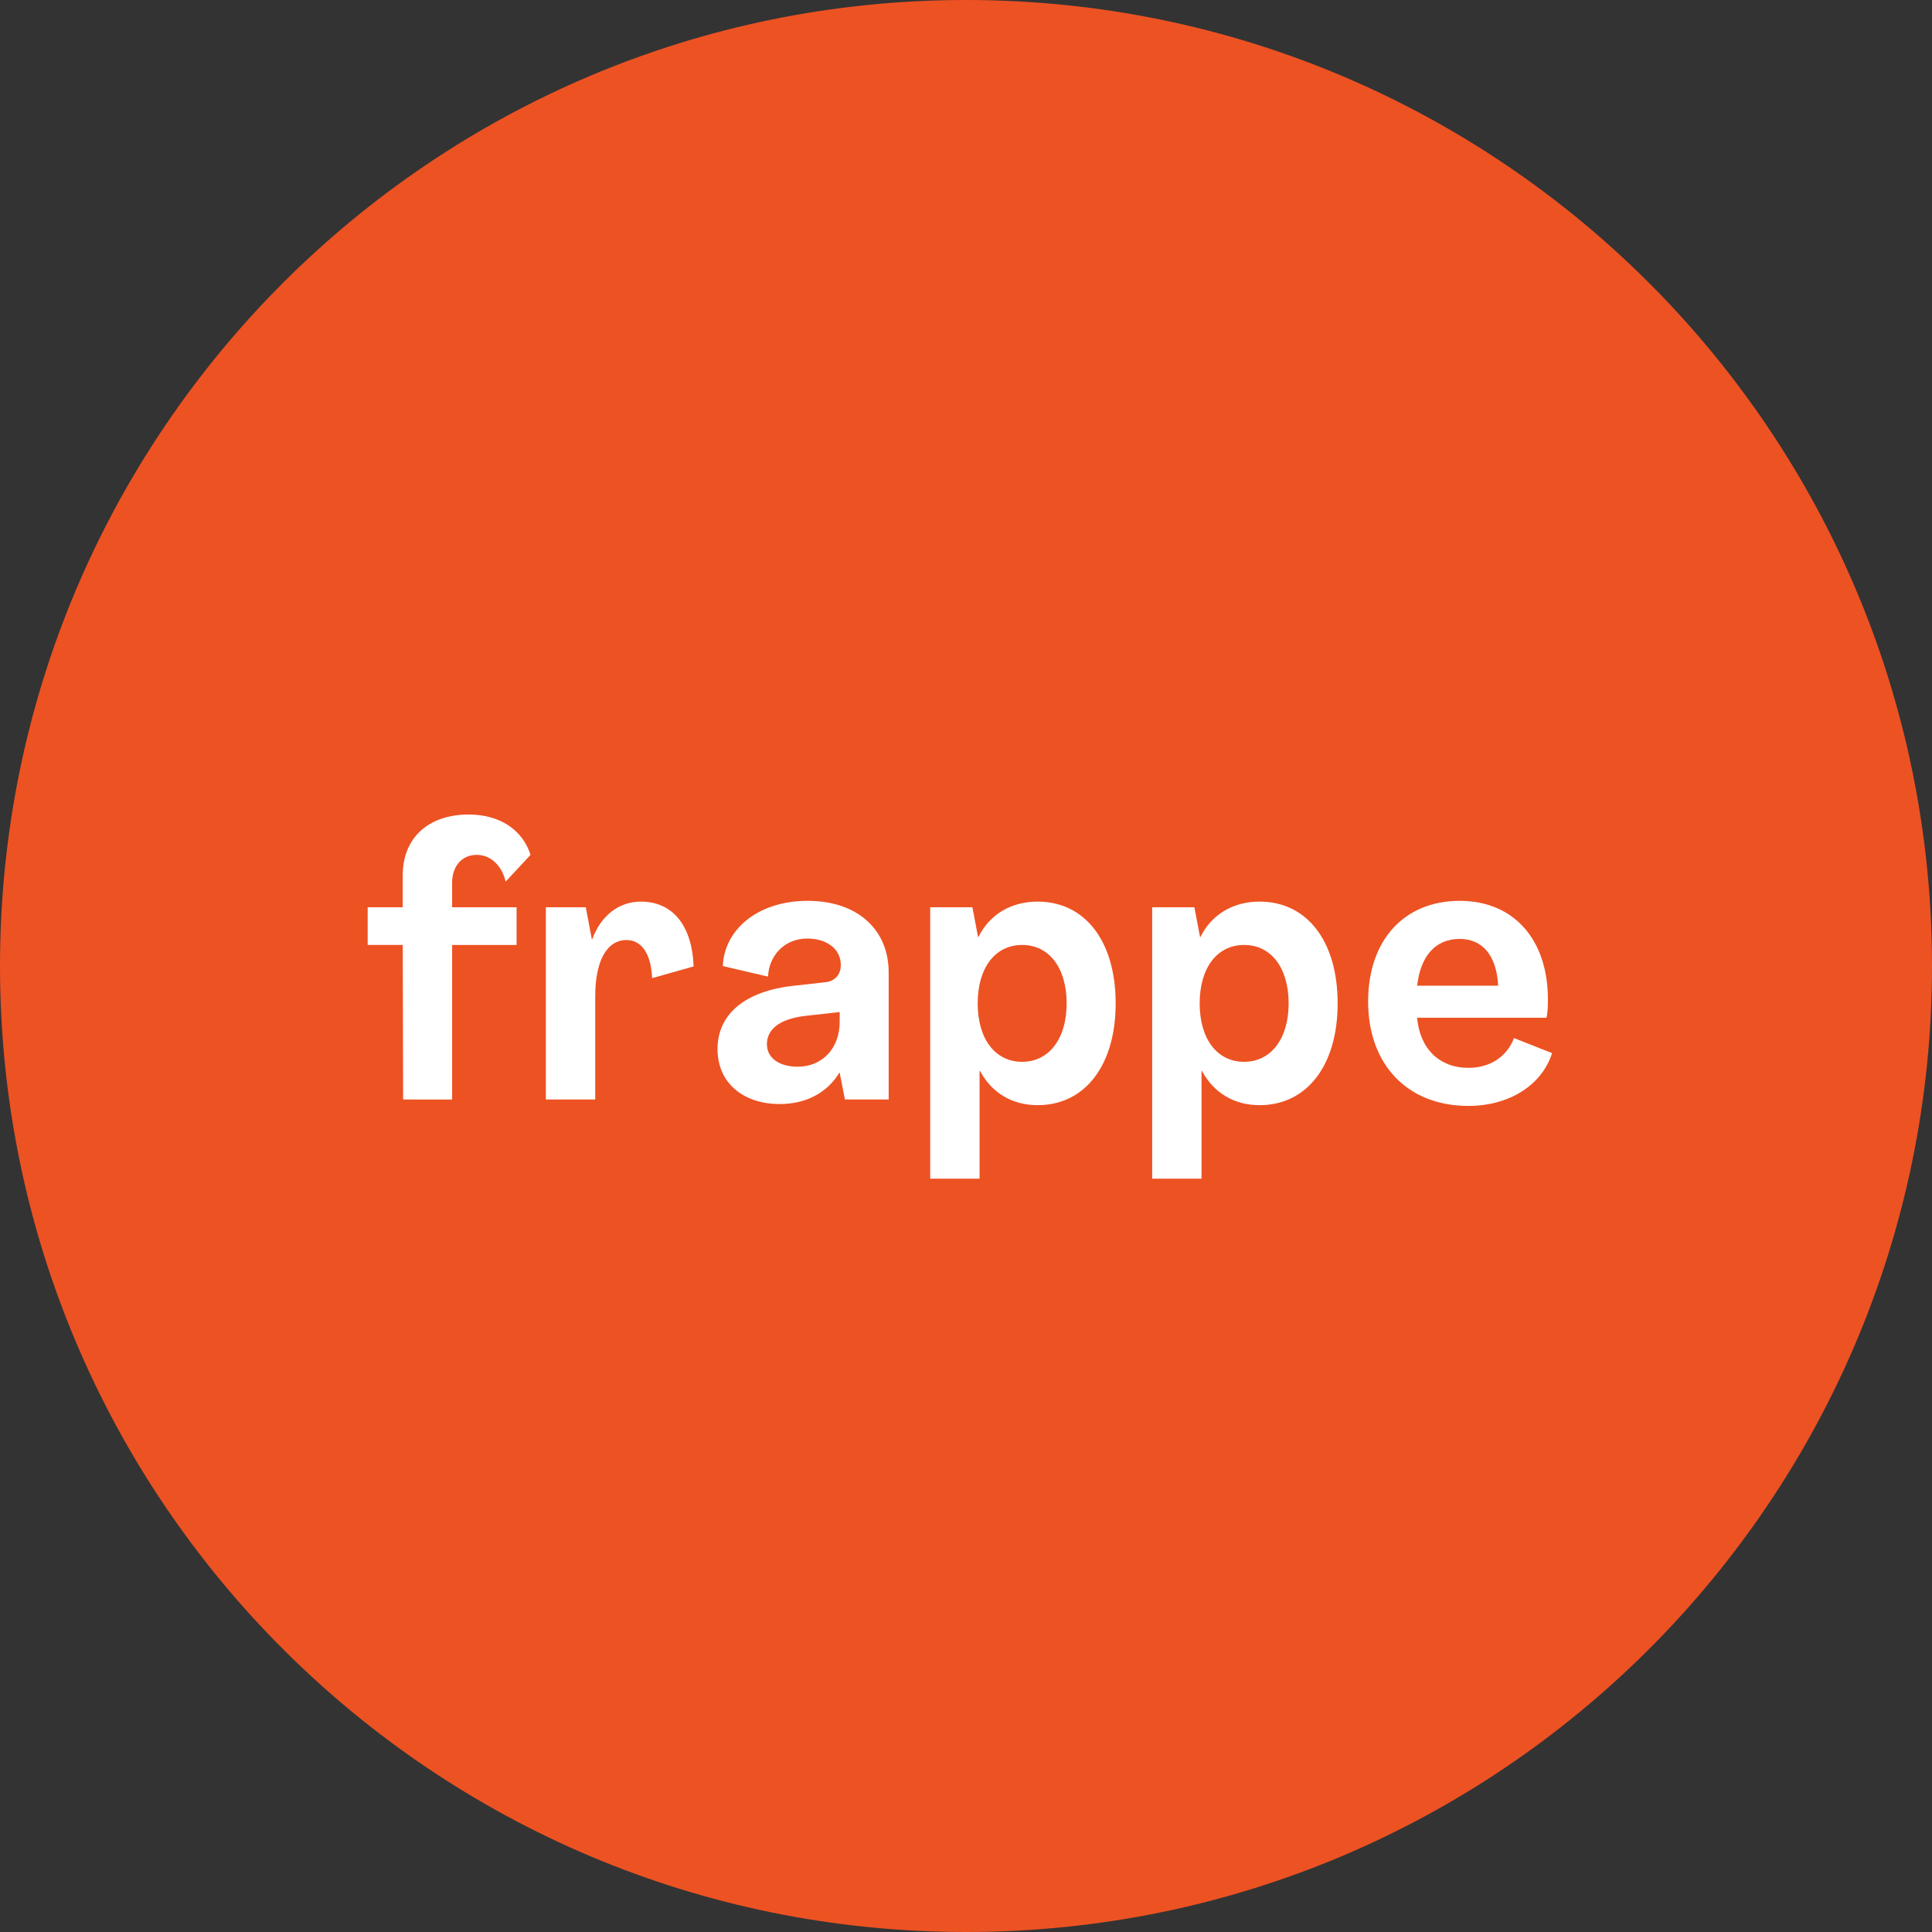
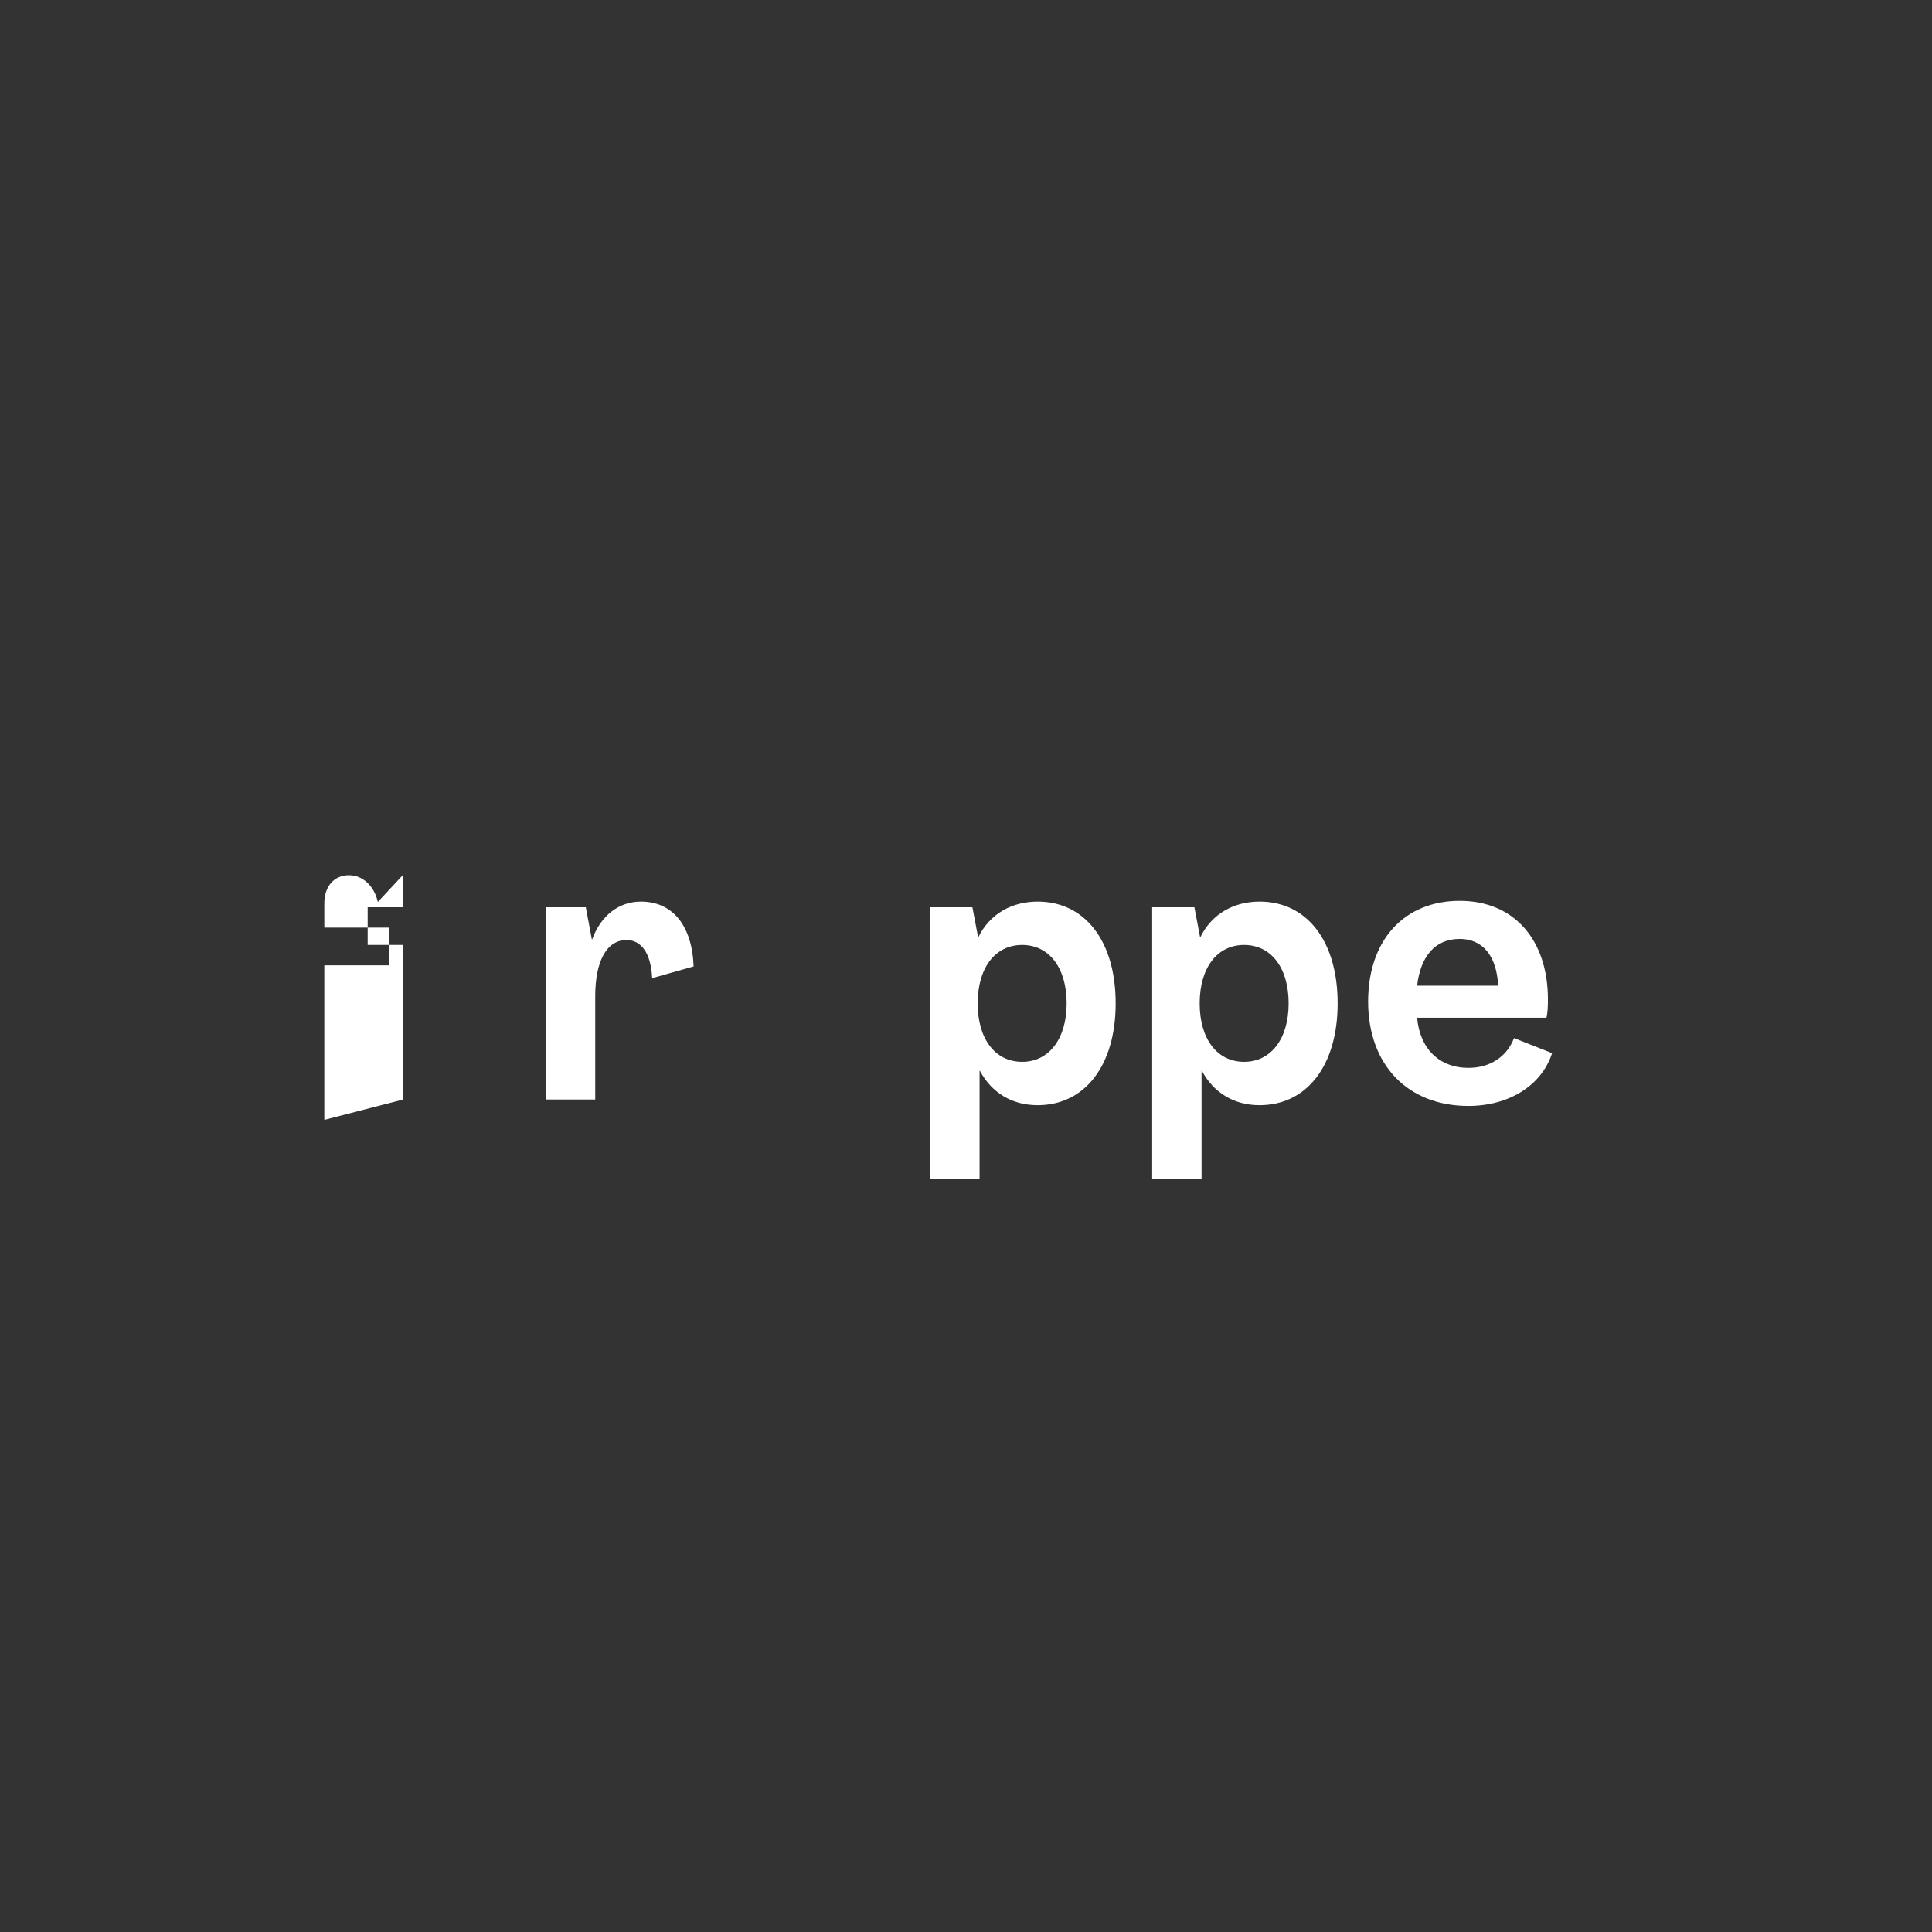
<svg xmlns="http://www.w3.org/2000/svg" data-bbox="0 0 441 441" viewBox="0 0 441 441" height="441" width="441" data-type="color">
  <rect x="0" y="0" width="441" height="441" fill="#333333" stroke="none" />
  <g>
-     <path fill="#ED5223" d="M441 220.5C441 342.279 342.279 441 220.5 441S0 342.279 0 220.5 98.721 0 220.5 0 441 98.721 441 220.5" data-color="1" />
-     <path fill="#ffffff" d="m92.015 250.976-.086-35.28h-8.003v-8.605h8.003v-7.314c0-8.519 5.851-13.854 15.058-13.854 7.142 0 12.305 3.528 14.112 9.207l-5.679 6.109c-.86-3.7-3.442-6.109-6.626-6.109-3.356 0-5.593 2.581-5.593 6.368v5.593h14.715v8.605h-14.715v35.28z" data-color="2" />
+     <path fill="#ffffff" d="m92.015 250.976-.086-35.28h-8.003v-8.605h8.003v-7.314l-5.679 6.109c-.86-3.7-3.442-6.109-6.626-6.109-3.356 0-5.593 2.581-5.593 6.368v5.593h14.715v8.605h-14.715v35.28z" data-color="2" />
    <path fill="#ffffff" d="M146.279 205.8c7.228 0 11.702 5.421 12.046 14.8l-9.465 2.668c-.258-5.593-2.409-8.691-5.851-8.691-4.475 0-7.142 4.733-7.142 12.821v23.578h-11.273v-43.885h9.122l1.376 7.314h.086c1.979-5.421 6.11-8.605 11.101-8.605" data-color="2" />
-     <path fill="#ffffff" d="M177.983 252.008c-8.347 0-14.198-4.819-14.198-12.563 0-7.83 6.109-13.251 17.554-14.456l6.97-.775c2.065-.172 3.614-1.548 3.614-3.958 0-3.7-3.27-6.023-7.658-6.023-5.336 0-8.777 4.044-8.95 8.691l-10.325-2.41c.344-8.346 8.002-14.886 19.361-14.886s18.5 6.54 18.5 16.349v28.999h-9.982l-1.204-6.11h-.086c-2.754 4.561-7.573 7.142-13.596 7.142m4.13-8.519c5.507 0 9.552-4.13 9.552-10.239v-2.238l-7.745.861c-6.109.688-8.863 3.184-8.863 6.453s2.926 5.163 7.056 5.163" data-color="2" />
    <path fill="#ffffff" d="M212.324 269.046v-61.955h9.637l1.291 6.798h.086c2.581-5.249 7.572-8.089 13.51-8.089 10.756 0 17.812 8.949 17.812 23.233 0 14.198-7.056 23.233-17.812 23.233-5.852 0-10.498-2.839-13.166-7.83h-.086v24.61zm20.996-26.675c6.109 0 10.153-5.249 10.153-13.338 0-8.174-4.044-13.337-10.153-13.337-6.196 0-10.154 5.249-10.154 13.337s3.958 13.338 10.154 13.338" data-color="2" />
    <path fill="#ffffff" d="M262.995 269.046v-61.955h9.638l1.29 6.798h.086c2.582-5.249 7.573-8.089 13.51-8.089 10.756 0 17.812 8.949 17.812 23.233 0 14.198-7.056 23.233-17.812 23.233-5.851 0-10.498-2.839-13.165-7.83h-.087v24.61zm20.996-26.675c6.109 0 10.154-5.249 10.154-13.338 0-8.174-4.045-13.337-10.154-13.337-6.196 0-10.154 5.249-10.154 13.337s3.958 13.338 10.154 13.338" data-color="2" />
    <path fill="#ffffff" d="M335.177 252.438c-13.854 0-22.889-9.379-22.889-23.835 0-13.94 8.174-22.975 20.909-22.975 12.305 0 20.136 8.777 20.136 22.545 0 1.635-.086 3.27-.344 4.13h-29.515c.602 7.056 5.077 11.445 11.703 11.445 4.904 0 8.777-2.496 10.411-6.798l8.691 3.442c-2.409 7.486-9.981 12.046-19.102 12.046m-11.703-27.449h18.5c-.344-6.798-3.528-10.67-8.777-10.67-5.679 0-8.949 4.044-9.723 10.67" data-color="2" />
  </g>
</svg>